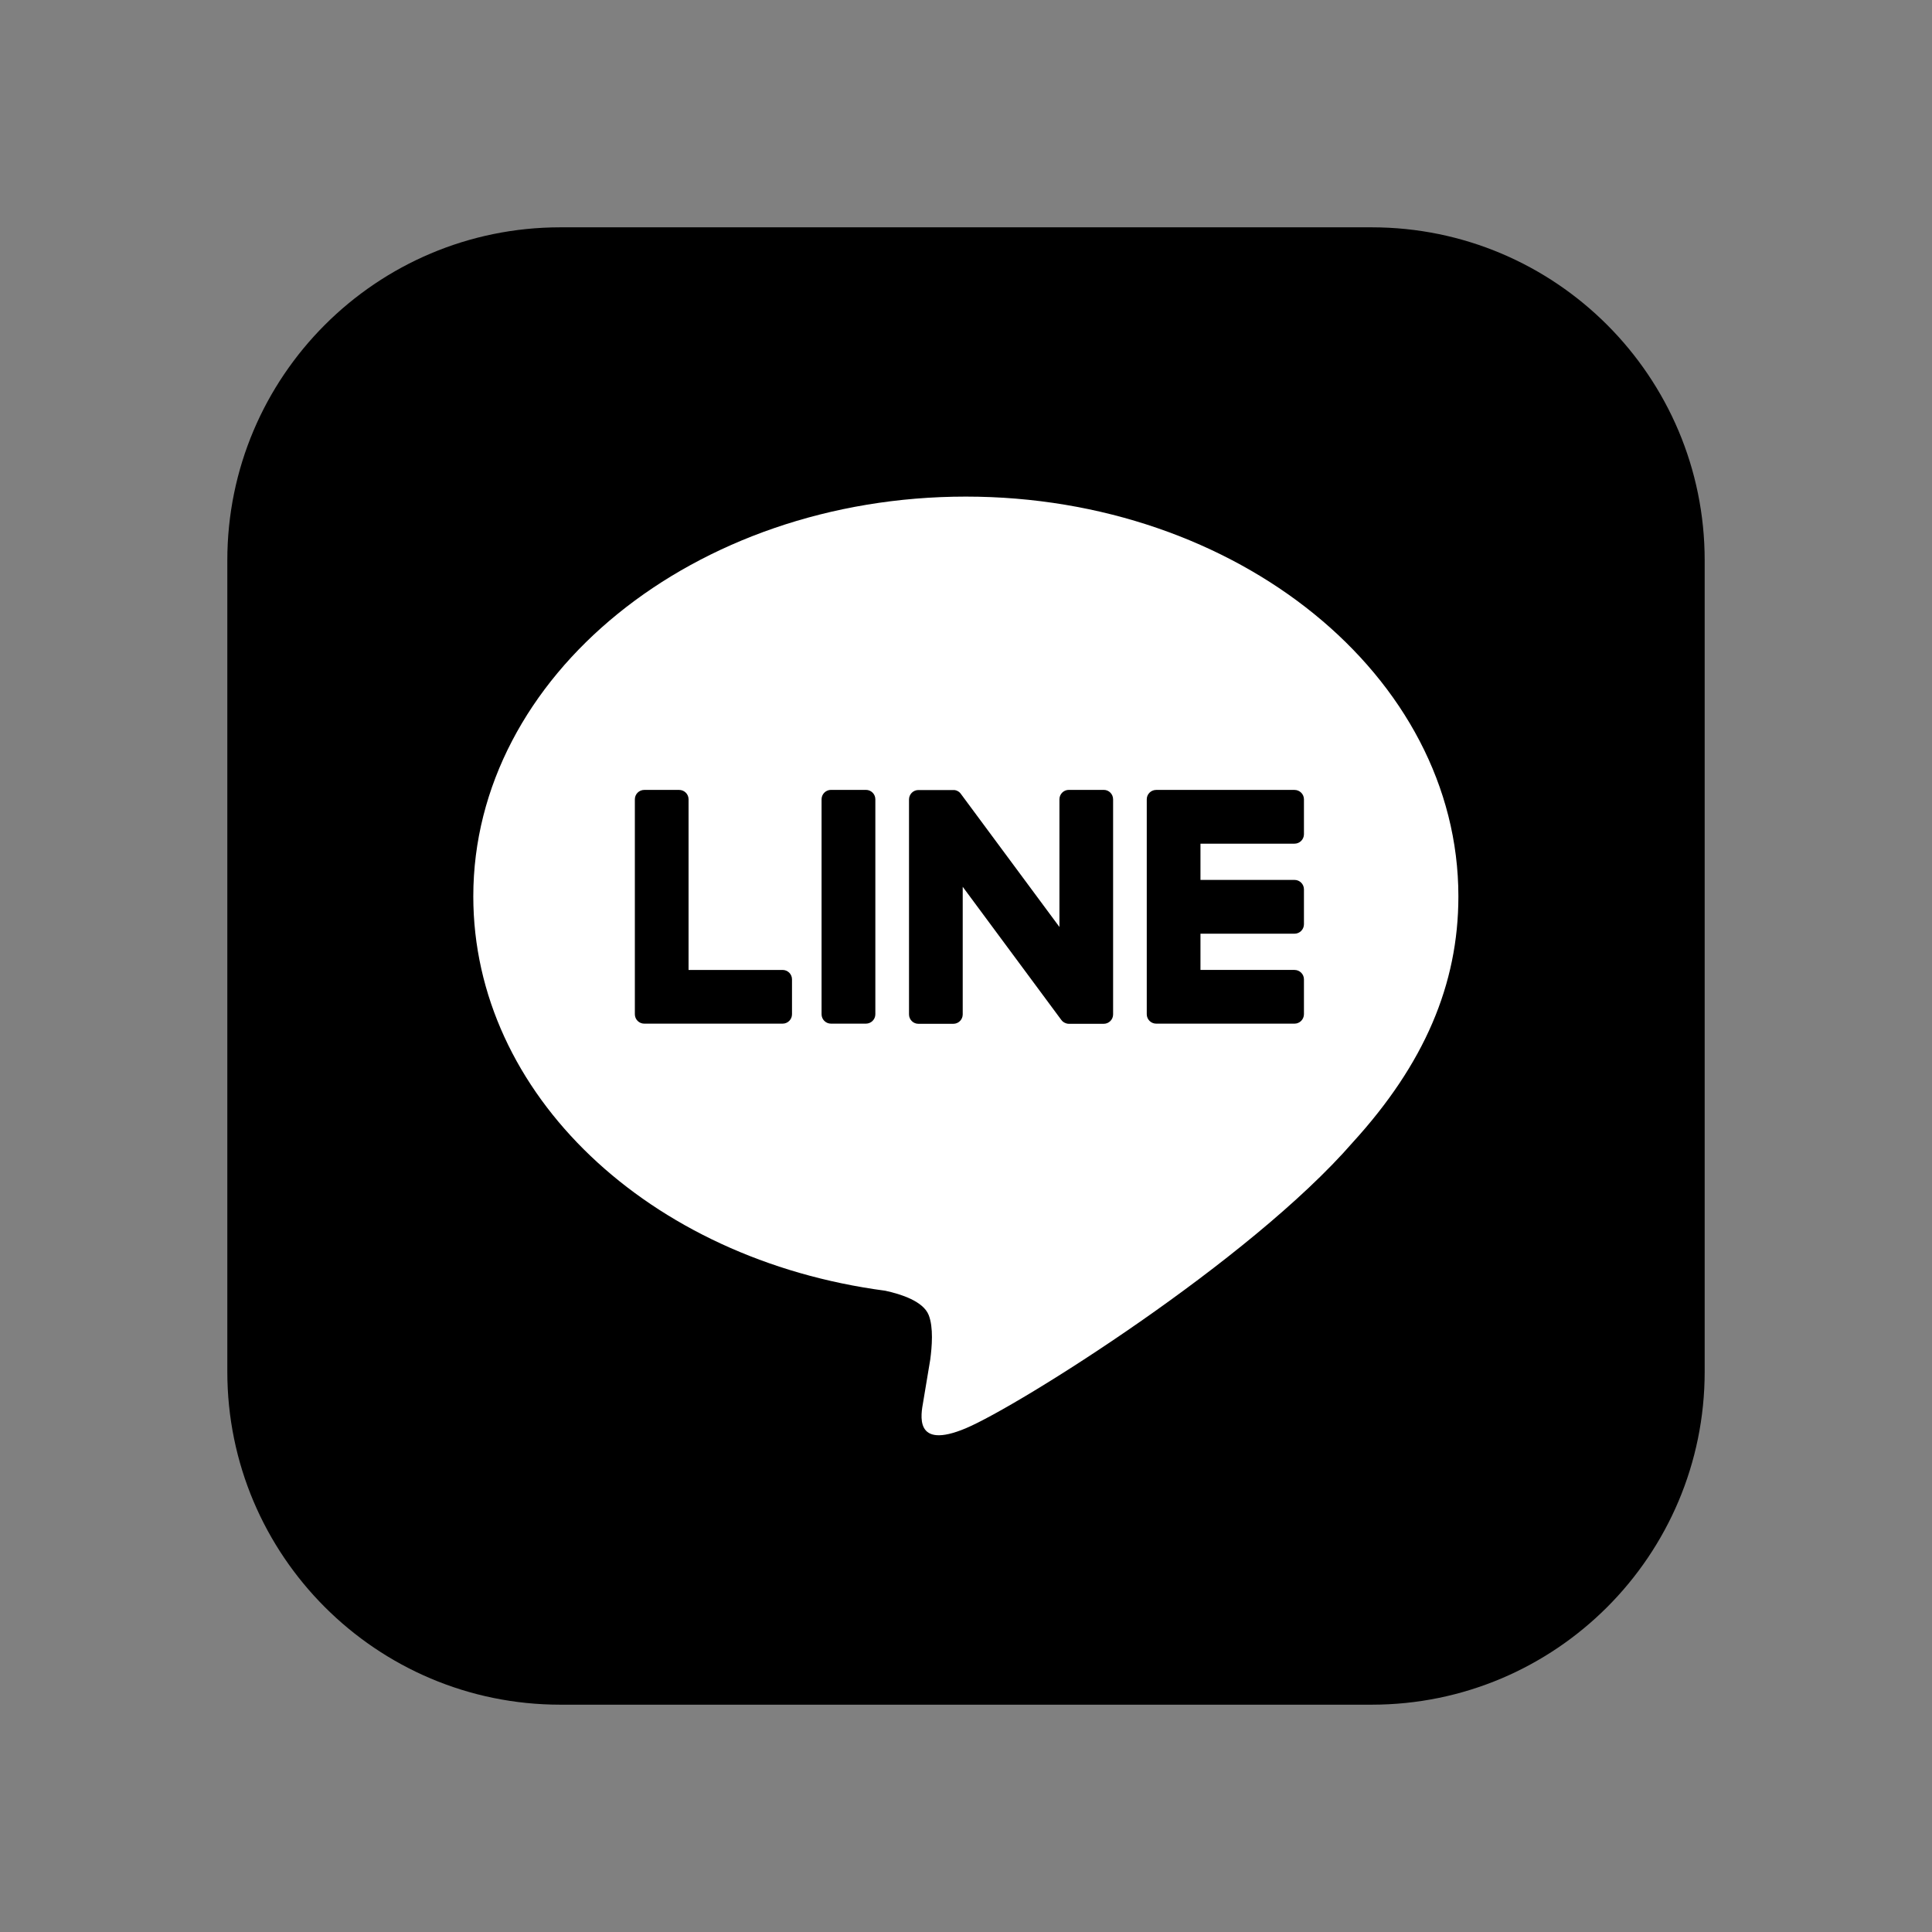
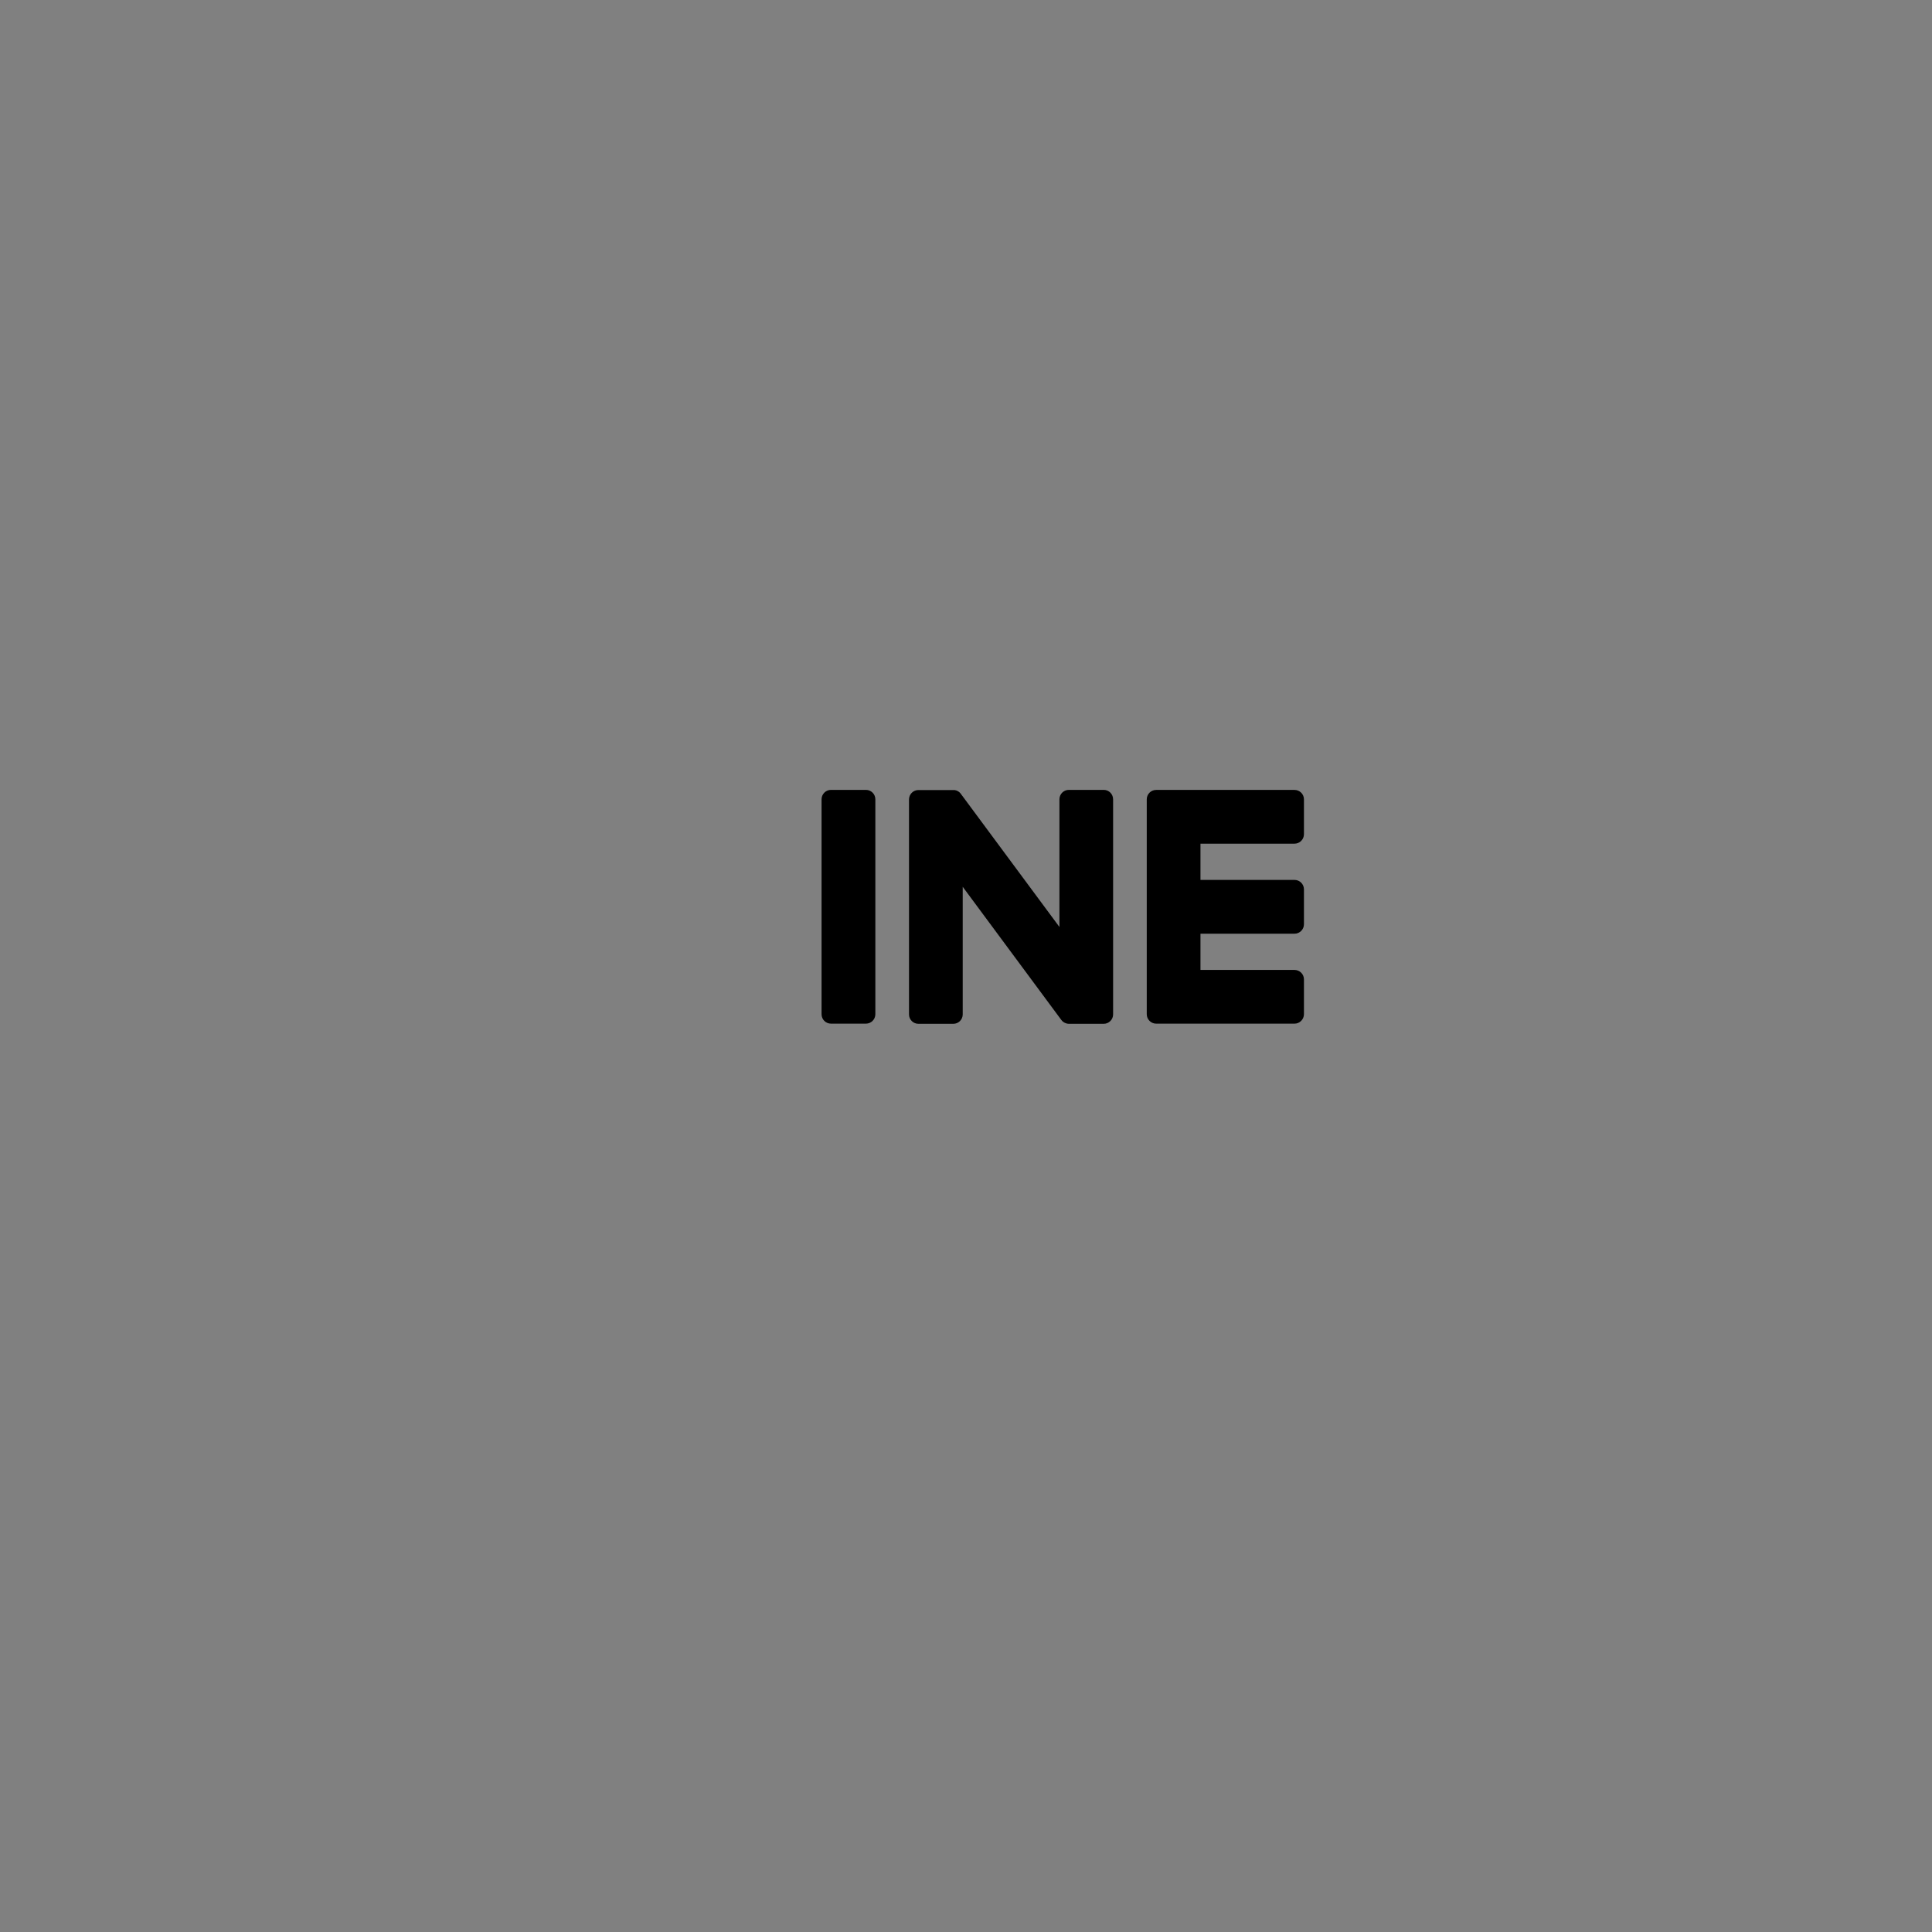
<svg xmlns="http://www.w3.org/2000/svg" version="1.1" id="レイヤー_1" x="0px" y="0px" width="50px" height="50px" viewBox="0 0 50 50" style="enable-background:new 0 0 50 50;" xml:space="preserve">
  <rect x="0" y="0" width="50" height="50" fill="#808080" stroke="none" />
  <style type="text/css">
	.st0{fill:#FFFFFF;}
</style>
  <g>
-     <path d="M35.498,44.117H14.502c-4.76,0-8.619-3.859-8.619-8.619V14.502c0-4.76,3.859-8.619,8.619-8.619h20.996   c4.76,0,8.619,3.859,8.619,8.619v20.996C44.117,40.258,40.258,44.117,35.498,44.117z" />
    <g>
      <g>
        <g>
-           <path class="st0" d="M37.743,23.198c0-5.704-5.719-10.346-12.747-10.346c-7.028,0-12.747,4.641-12.747,10.346      c0,5.113,4.535,9.397,10.662,10.206c0.415,0.09,0.981,0.273,1.123,0.628c0.128,0.322,0.084,0.826,0.041,1.153      c0,0-0.15,0.9-0.182,1.091c-0.056,0.322-0.256,1.26,1.104,0.687c1.36-0.574,7.341-4.324,10.016-7.402l0,0      C36.858,27.538,37.743,25.48,37.743,23.198z" />
-         </g>
+           </g>
        <g>
          <path d="M33.502,26.492h-3.576h-0.004c-0.134,0-0.244-0.109-0.244-0.243v-0.004l0,0v-5.553l0,0v-0.006      c0-0.134,0.109-0.243,0.244-0.243h0.004h3.576c0.134,0,0.244,0.109,0.244,0.243v0.904c0,0.134-0.109,0.244-0.244,0.244h-2.434      v0.938h2.434c0.134,0,0.244,0.109,0.244,0.244v0.904c0,0.134-0.109,0.244-0.244,0.244h-2.434v0.938h2.434      c0.134,0,0.244,0.109,0.244,0.243v0.904C33.745,26.383,33.636,26.492,33.502,26.492z" />
-           <path d="M20.254,26.492c0.134,0,0.243-0.109,0.243-0.243v-0.904c0-0.134-0.109-0.243-0.243-0.243H17.82v-4.416      c0-0.134-0.109-0.243-0.243-0.243h-0.904c-0.134,0-0.243,0.109-0.243,0.243v5.559l0,0v0.004c0,0.134,0.109,0.243,0.243,0.243      h0.004L20.254,26.492L20.254,26.492z" />
          <path d="M22.41,20.442h-0.904c-0.134,0-0.244,0.109-0.244,0.244v5.563c0,0.134,0.109,0.243,0.244,0.243h0.904      c0.134,0,0.244-0.109,0.244-0.243v-5.563C22.654,20.551,22.545,20.442,22.41,20.442z" />
          <path d="M28.565,20.442h-0.904c-0.134,0-0.243,0.109-0.243,0.244v3.304l-2.546-3.438c-0.006-0.009-0.013-0.018-0.019-0.025      l-0.001-0.001c-0.004-0.006-0.009-0.01-0.015-0.015c-0.001-0.001-0.003-0.003-0.004-0.004c-0.004-0.004-0.009-0.007-0.013-0.012      c-0.001-0.001-0.004-0.003-0.007-0.004c-0.004-0.003-0.009-0.006-0.013-0.009c-0.003-0.001-0.004-0.003-0.007-0.004      c-0.004-0.003-0.009-0.004-0.013-0.007c-0.003-0.001-0.004-0.003-0.007-0.004c-0.004-0.001-0.009-0.004-0.015-0.006      c-0.003-0.001-0.006-0.001-0.007-0.003c-0.004-0.001-0.01-0.003-0.015-0.004c-0.003-0.001-0.006-0.001-0.009-0.003      c-0.004-0.001-0.01-0.003-0.015-0.003c-0.003,0-0.007-0.001-0.01-0.001c-0.004,0-0.009-0.001-0.013-0.001s-0.009,0-0.013,0      c-0.003,0-0.006,0-0.009,0h-0.899c-0.134,0-0.243,0.109-0.243,0.244v5.563c0,0.134,0.109,0.243,0.243,0.243h0.904      c0.134,0,0.243-0.109,0.243-0.243v-3.303l2.548,3.441c0.018,0.025,0.038,0.046,0.063,0.062c0.001,0,0.001,0.001,0.003,0.001      c0.004,0.003,0.01,0.006,0.015,0.009c0.003,0.001,0.004,0.003,0.007,0.004c0.004,0.001,0.007,0.004,0.012,0.006      c0.004,0.001,0.007,0.003,0.012,0.004c0.003,0.001,0.004,0.001,0.007,0.003c0.006,0.001,0.012,0.004,0.016,0.006      c0.001,0,0.003,0,0.003,0.001c0.021,0.006,0.041,0.009,0.063,0.009h0.899c0.134,0,0.244-0.109,0.244-0.243v-5.563      C28.808,20.551,28.699,20.442,28.565,20.442z" />
        </g>
      </g>
    </g>
  </g>
</svg>